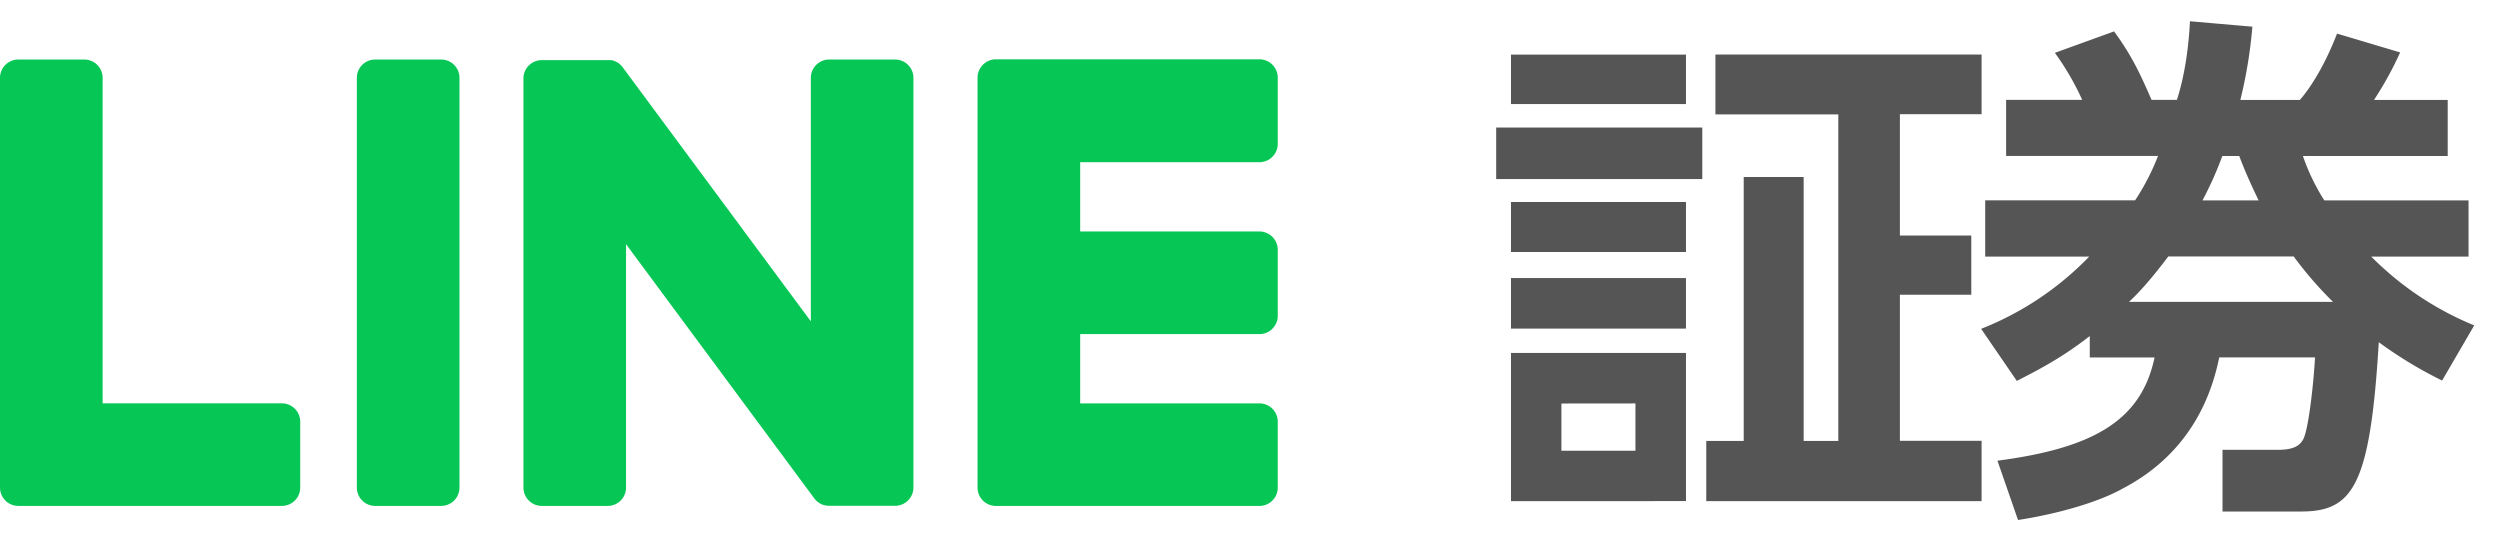
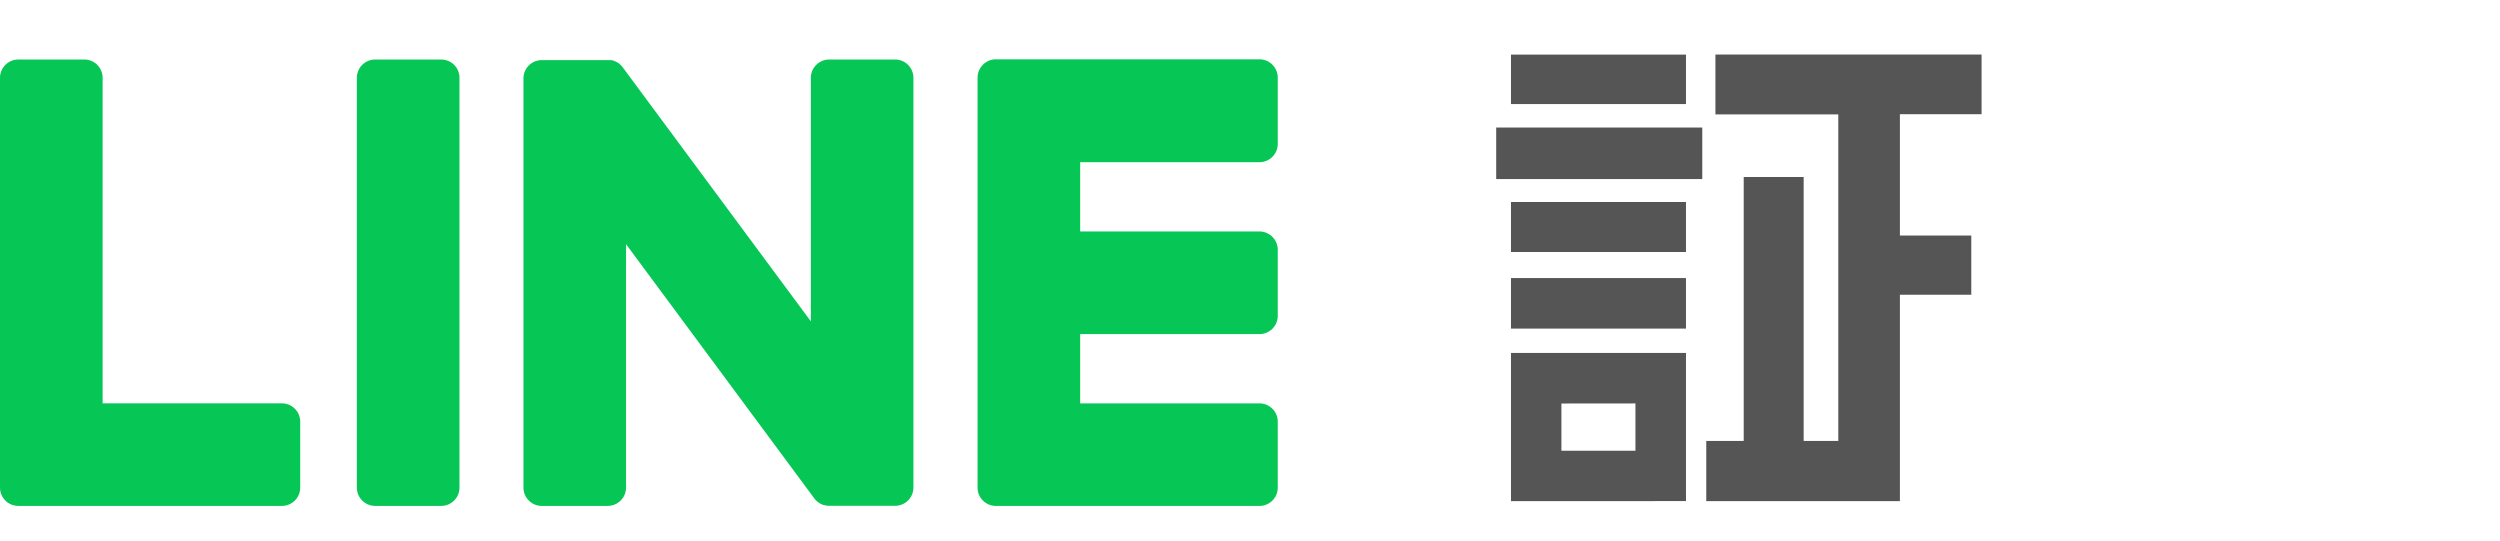
<svg xmlns="http://www.w3.org/2000/svg" aria-label="LINE証券ロゴ" viewBox="0 0 97 21" fill="none">
  <path d="M17.111 2.31h-2.555a.71.71 0 0 0-.71.71v15.899a.71.71 0 0 0 .71.71h2.56a.711.711 0 0 0 .712-.71v-15.9a.709.709 0 0 0-.712-.709M34.732 2.31h-2.56a.71.71 0 0 0-.711.71v9.449L24.175 2.63a.565.565 0 0 0-.056-.07c-.013-.016-.027-.03-.041-.044l-.014-.011a.361.361 0 0 0-.038-.033l-.018-.014a.446.446 0 0 0-.037-.026l-.021-.013-.038-.02-.023-.011-.04-.018-.024-.009-.041-.013-.026-.006-.041-.009H21.02a.71.71 0 0 0-.71.71v15.876a.71.71 0 0 0 .71.71h2.56a.71.71 0 0 0 .71-.71V9.474l7.298 9.854c.049.069.11.128.18.175l.008.006c.014.01.029.018.044.026l.02.011a.2.2 0 0 0 .034.017l.034.015.022.008.048.015h.01a.72.72 0 0 0 .183.024h2.56a.71.71 0 0 0 .71-.71V3.02a.71.71 0 0 0-.71-.71zM10.938 15.65H3.982V3.02a.71.71 0 0 0-.711-.71H.71A.71.71 0 0 0 0 3.02v15.899c0 .183.071.359.199.49l.009.012a.707.707 0 0 0 .502.208h10.228a.71.71 0 0 0 .71-.711v-2.556a.711.711 0 0 0-.71-.712M48.867 6.293a.711.711 0 0 0 .71-.712V3.02a.713.713 0 0 0-.71-.719H38.638a.71.71 0 0 0-.493.204l-.009.007-.01.014a.704.704 0 0 0-.197.488V18.92c0 .183.07.359.198.49l.01.012.01.008c.132.128.308.2.491.2h10.229a.71.71 0 0 0 .71-.711v-2.556a.71.71 0 0 0-.71-.712h-6.956v-2.688h6.956a.71.71 0 0 0 .71-.71v-2.56a.712.712 0 0 0-.71-.712h-6.956V6.293h6.956z" fill="#06C755" />
-   <path d="M58.052 4.948h7.996v1.999h-7.996V4.948zm.574-2.829h6.79v1.92h-6.79v-1.92zm0 5.719h6.79v1.939h-6.79v-1.94zm0 2.951h6.79v1.96h-6.79v-1.96zm0 8.656v-5.751h6.79v5.748l-6.79.003zm1.957-3.789v1.833h2.872v-1.836l-2.872.003zM71.326 4.438h-4.768V2.115h10.328V4.43h-3.17V9.14h2.77v2.295h-2.77v5.668h3.17v2.34H66.203v-2.335h1.453V6.868h2.326v10.239h1.344V4.437z" fill="#555" />
-   <path d="M78.3 20.175s2.448-.34 4.032-1.202l.014-.01c2.763-1.434 3.498-3.818 3.76-5.096h3.717c-.059 1.069-.256 2.79-.454 3.17-.12.22-.317.416-.99.416h-2.145v2.394h3.035c2.02 0 2.692-.97 3.028-6.569a16.312 16.312 0 0 0 2.457 1.487L96 12.625a12.066 12.066 0 0 1-3.997-2.67h3.777v-2.18h-5.597a8.081 8.081 0 0 1-.83-1.723h5.618V3.877h-2.859a13.51 13.51 0 0 0 1.014-1.843l-2.449-.73c-.686 1.777-1.444 2.573-1.444 2.573h-2.308c.231-.933.388-1.884.467-2.842L84.97.825c-.042.855-.172 2.024-.506 3.049h-.984c-.438-1.01-.783-1.744-1.455-2.655l-2.296.831c.414.57.769 1.182 1.06 1.824h-2.952v2.175h5.895a8.984 8.984 0 0 1-.89 1.723h-5.816v2.183h4.036a11.904 11.904 0 0 1-4.194 2.804l1.385 2.02c.811-.415 1.742-.89 2.83-1.741v.832h2.514c-.515 2.453-2.38 3.517-6.096 4.005l.798 2.3zm7.926-14.123h.656c.197.515.336.852.752 1.723h-2.177a13.78 13.78 0 0 0 .769-1.723zm-3.62 5.66c.256-.236.751-.732 1.522-1.76h4.868c.46.626.97 1.215 1.524 1.76h-7.915z" fill="#555" />
+   <path d="M58.052 4.948h7.996v1.999h-7.996V4.948zm.574-2.829h6.79v1.92h-6.79v-1.92zm0 5.719h6.79v1.939h-6.79v-1.94zm0 2.951h6.79v1.96h-6.79v-1.96zm0 8.656v-5.751h6.79v5.748l-6.79.003zm1.957-3.789v1.833h2.872v-1.836l-2.872.003zM71.326 4.438h-4.768V2.115h10.328V4.43h-3.17V9.14h2.77v2.295h-2.77v5.668v2.34H66.203v-2.335h1.453V6.868h2.326v10.239h1.344V4.437z" fill="#555" />
</svg>